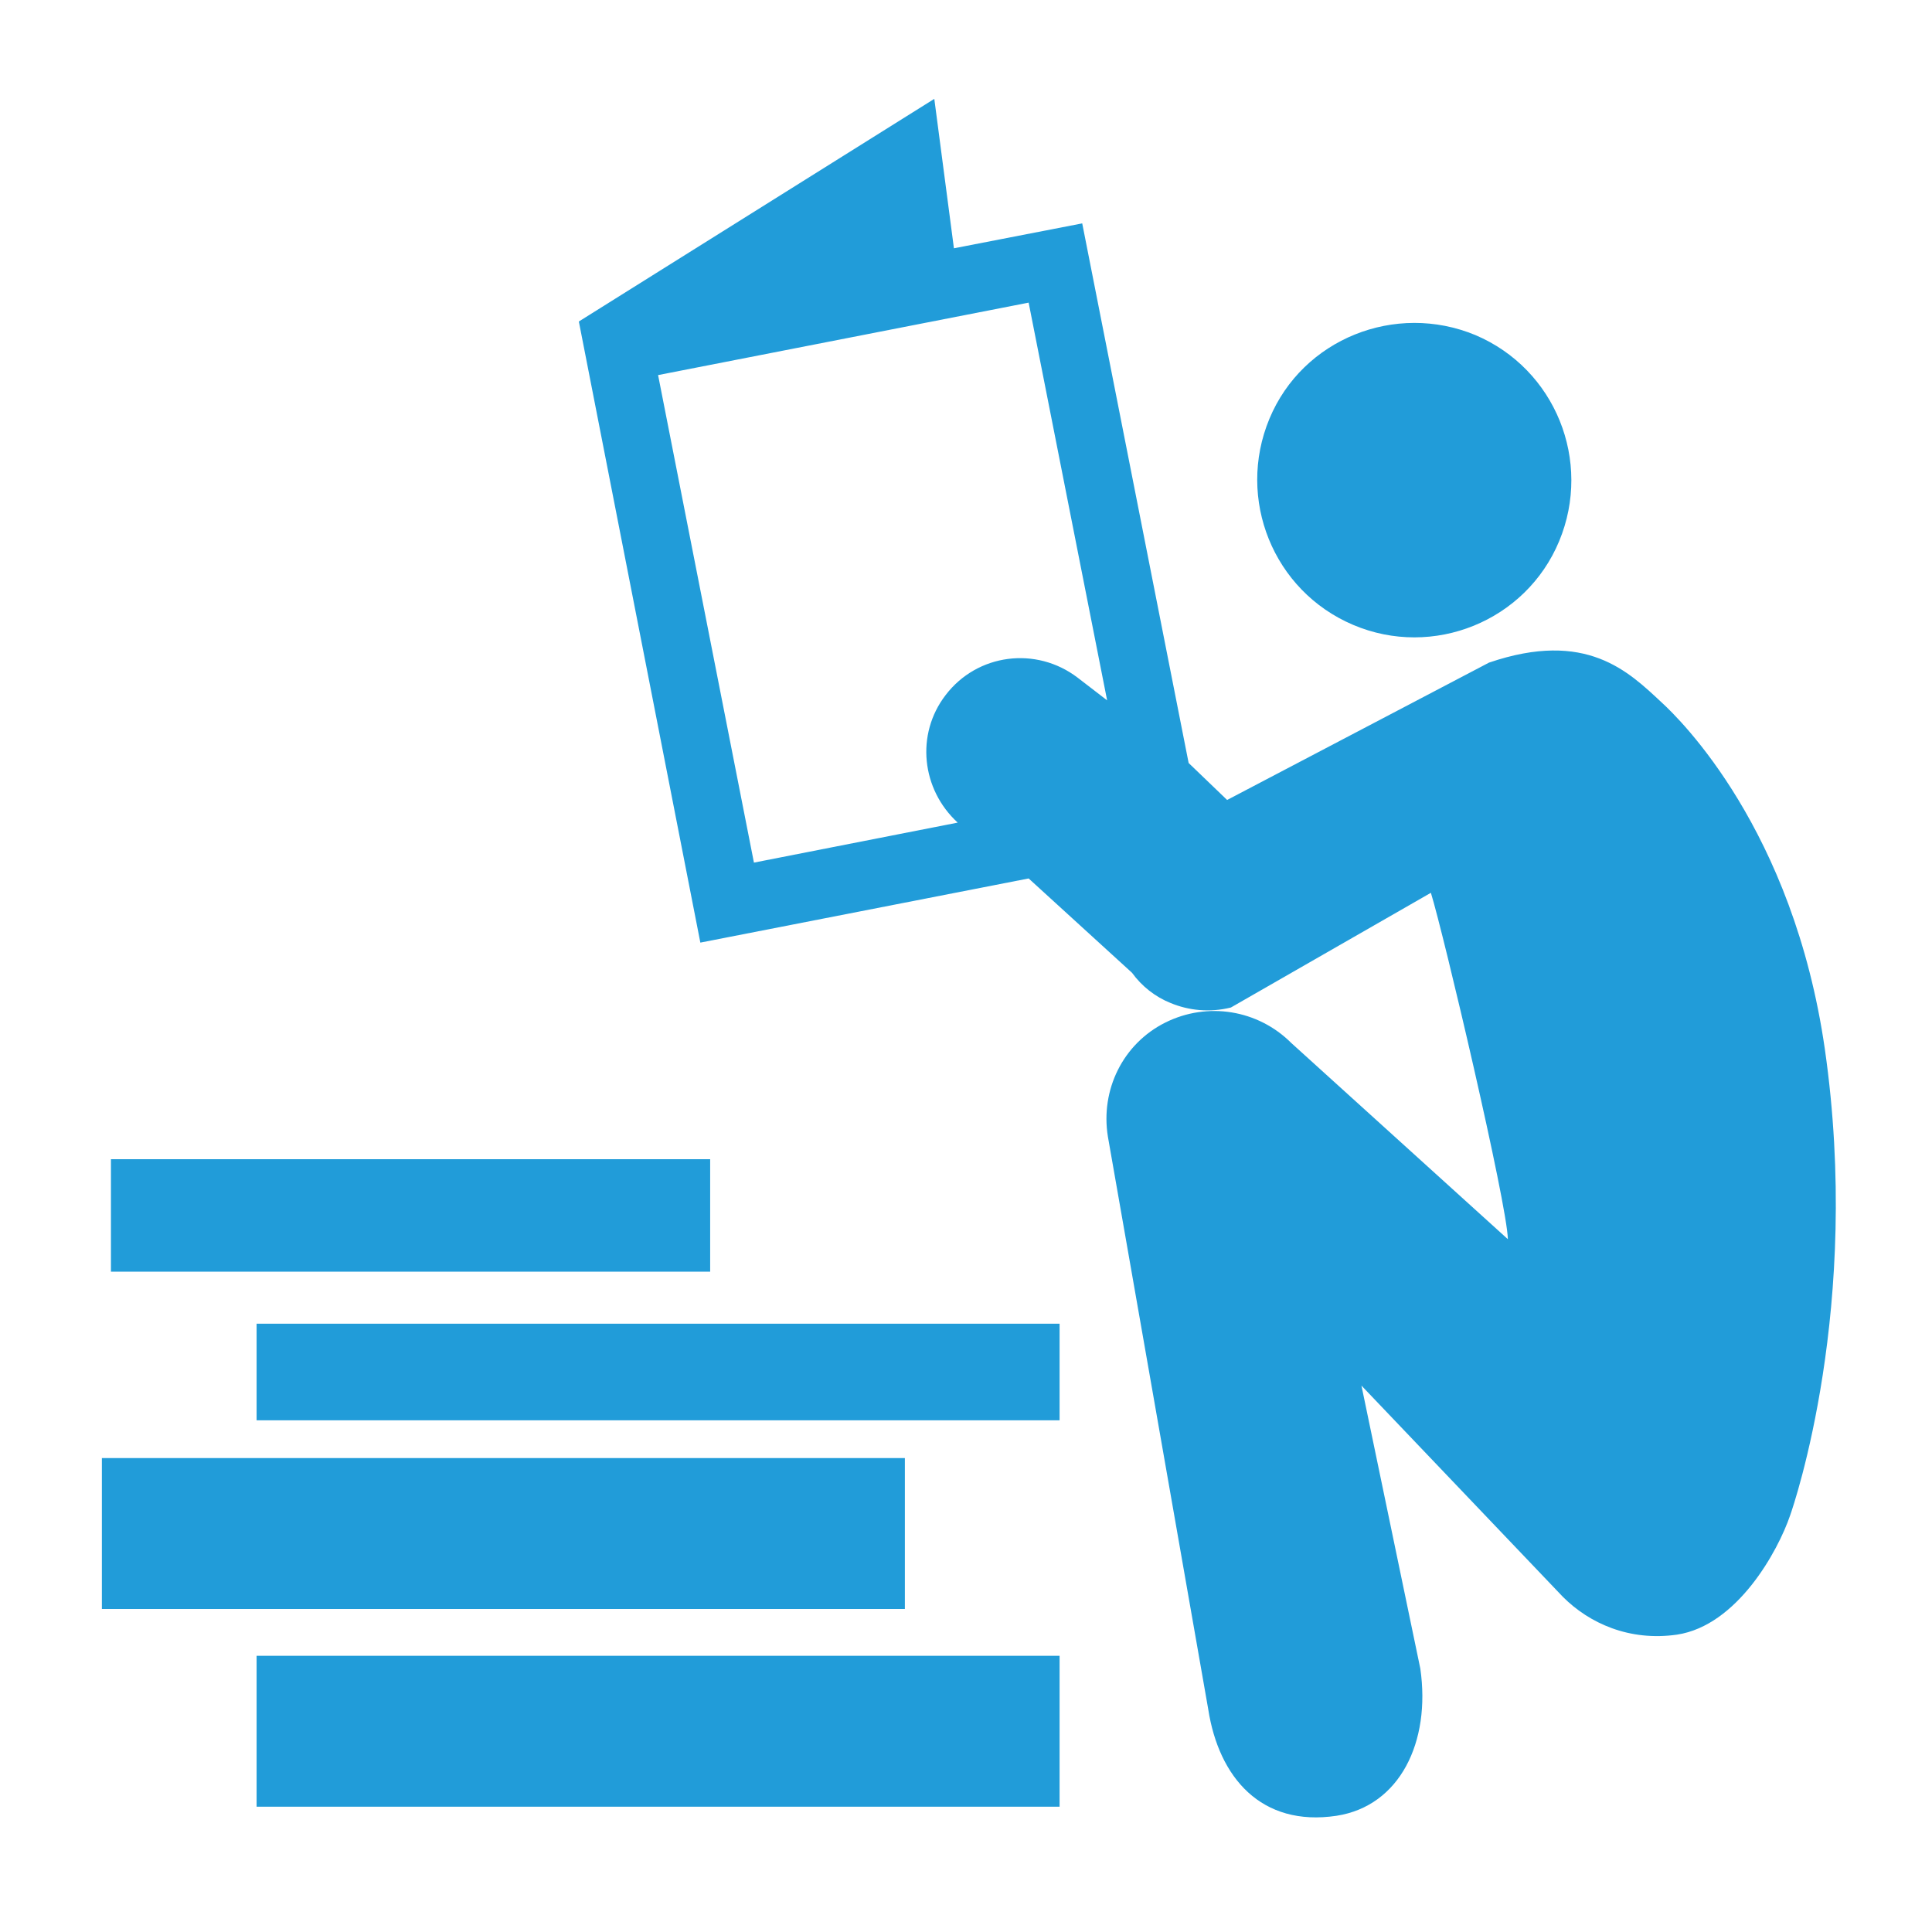
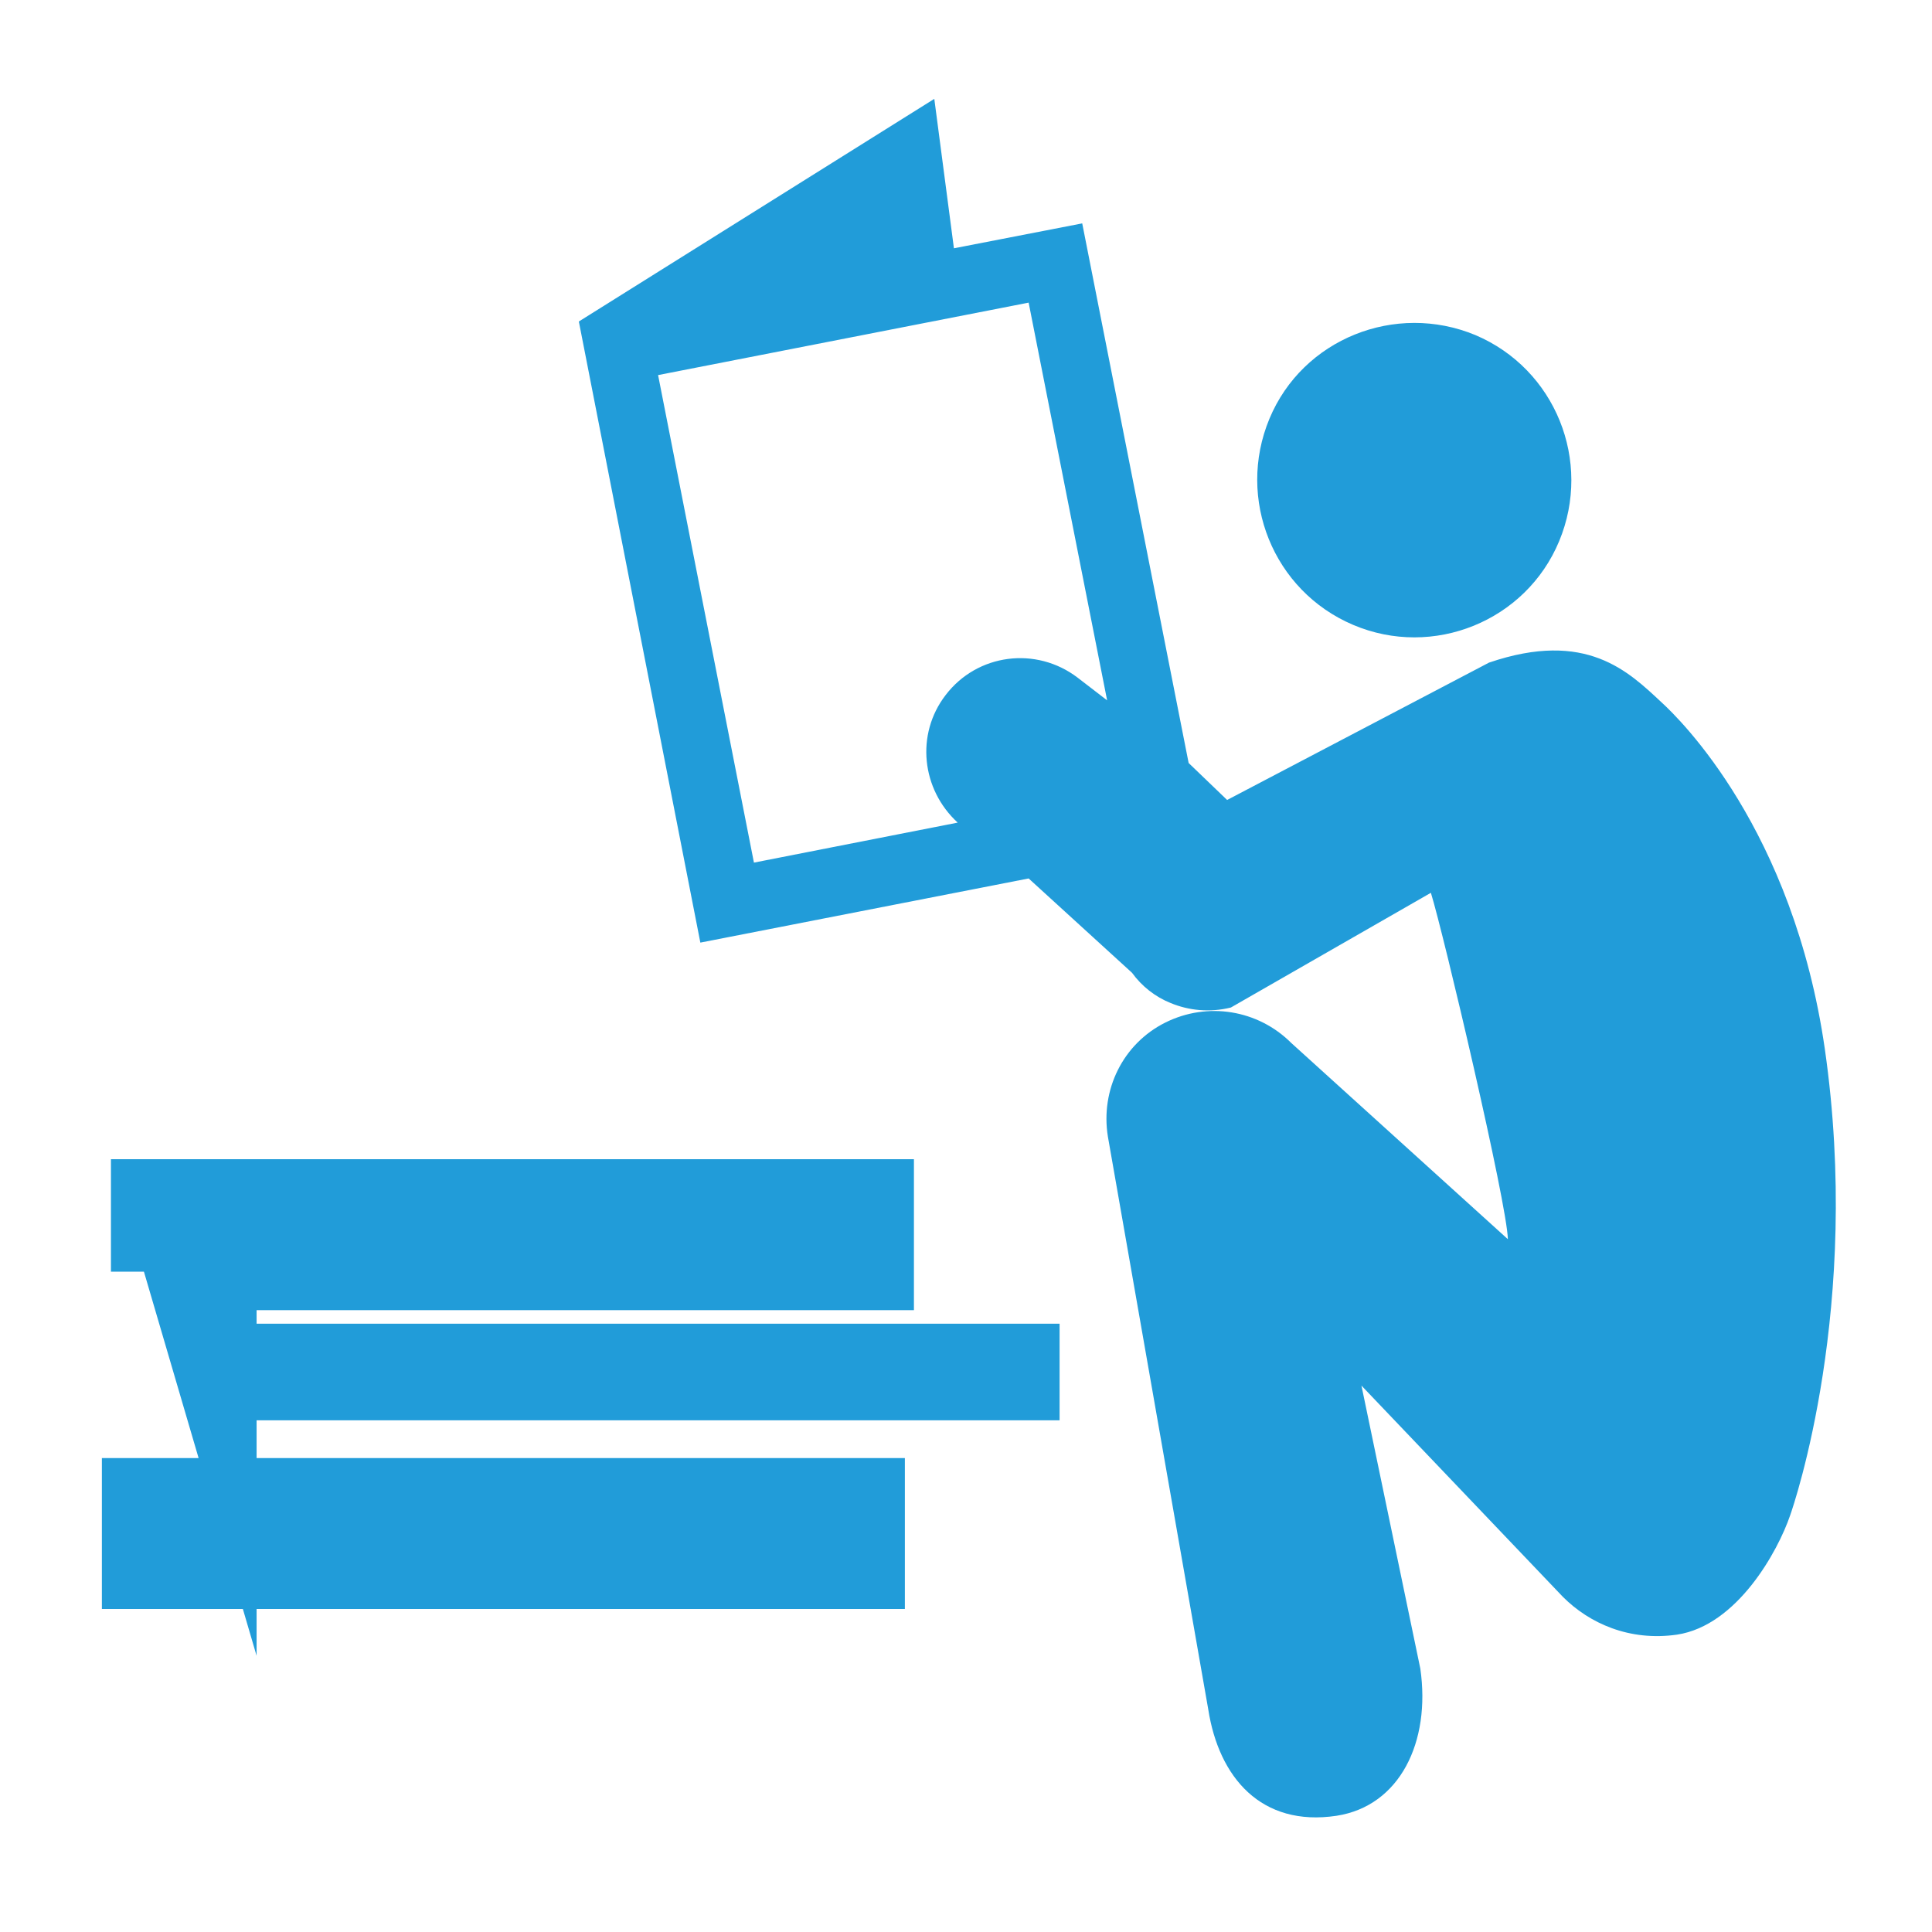
<svg xmlns="http://www.w3.org/2000/svg" fill="#219CD9" height="800px" width="800px" version="1.1" viewBox="0 0 256 256" xml:space="preserve">
  <g id="SVGRepo_bgCarrier" stroke-width="0" />
  <g id="SVGRepo_tracerCarrier" stroke-linecap="round" stroke-linejoin="round" />
  <g id="SVGRepo_iconCarrier">
    <g id="Layer_1"> </g>
    <g id="Timeline"> </g>
    <g id="icons">
-       <path d="M123.8,13.1L76.7,42.6l16.1,82.3l43.5-8.5l13.7,12.5c1.3,1.8,3.1,3.2,5.1,4c2.4,1,5.2,1.3,8,0.6l26.5-15.2 c1.7,5.5,10.1,41.2,10.2,45.9l-28.7-26c-4.4-4.4-11.1-5.5-16.7-2.7c-5.6,2.8-8.6,8.9-7.6,15.1l13.3,75.9c1.4,9,7,15.6,17,14.1 c8.4-1.3,12.5-9.8,11.1-19.5l-7.8-37.5l26.7,28c3.5,3.5,8.8,5.9,15.1,5c8-1.2,13.4-11.1,15-15.8c0.5-1.4,9.5-27.7,4.6-61.8 c-4.2-29.1-19.2-43.7-21.6-45.9c-4.4-4.1-10-9.7-22.9-5.3L162.6,106l-5.1-4.9l-14.1-71.5l-17,3.3L123.8,13.1z M87.2,49.7l49.1-9.6 l10.4,52.7l-3.9-3c-5.5-4.2-13.3-3.2-17.5,2.3c-4,5.2-3.2,12.5,1.6,16.9l-27,5.3L87.2,49.7z M179.3,82.8 c-10.6-4.5-15.5-16.7-11.1-27.3s16.7-15.5,27.3-11.1c10.6,4.5,15.5,16.7,11.1,27.3S189.9,87.3,179.3,82.8z M34,175.4h106.4v12.8H34 V175.4z M13.5,193.2h106.4v20H13.5V193.2z M14.7,153.6h79.4v14.9H14.7V153.6z M34,219.4h106.4v20H34V219.4z" />
+       <path d="M123.8,13.1L76.7,42.6l16.1,82.3l43.5-8.5l13.7,12.5c1.3,1.8,3.1,3.2,5.1,4c2.4,1,5.2,1.3,8,0.6l26.5-15.2 c1.7,5.5,10.1,41.2,10.2,45.9l-28.7-26c-4.4-4.4-11.1-5.5-16.7-2.7c-5.6,2.8-8.6,8.9-7.6,15.1l13.3,75.9c1.4,9,7,15.6,17,14.1 c8.4-1.3,12.5-9.8,11.1-19.5l-7.8-37.5l26.7,28c3.5,3.5,8.8,5.9,15.1,5c8-1.2,13.4-11.1,15-15.8c0.5-1.4,9.5-27.7,4.6-61.8 c-4.2-29.1-19.2-43.7-21.6-45.9c-4.4-4.1-10-9.7-22.9-5.3L162.6,106l-5.1-4.9l-14.1-71.5l-17,3.3L123.8,13.1z M87.2,49.7l49.1-9.6 l10.4,52.7l-3.9-3c-5.5-4.2-13.3-3.2-17.5,2.3c-4,5.2-3.2,12.5,1.6,16.9l-27,5.3L87.2,49.7z M179.3,82.8 c-10.6-4.5-15.5-16.7-11.1-27.3s16.7-15.5,27.3-11.1c10.6,4.5,15.5,16.7,11.1,27.3S189.9,87.3,179.3,82.8z M34,175.4h106.4v12.8H34 V175.4z M13.5,193.2h106.4v20H13.5V193.2z M14.7,153.6h79.4v14.9H14.7V153.6z h106.4v20H34V219.4z" />
    </g>
  </g>
</svg>